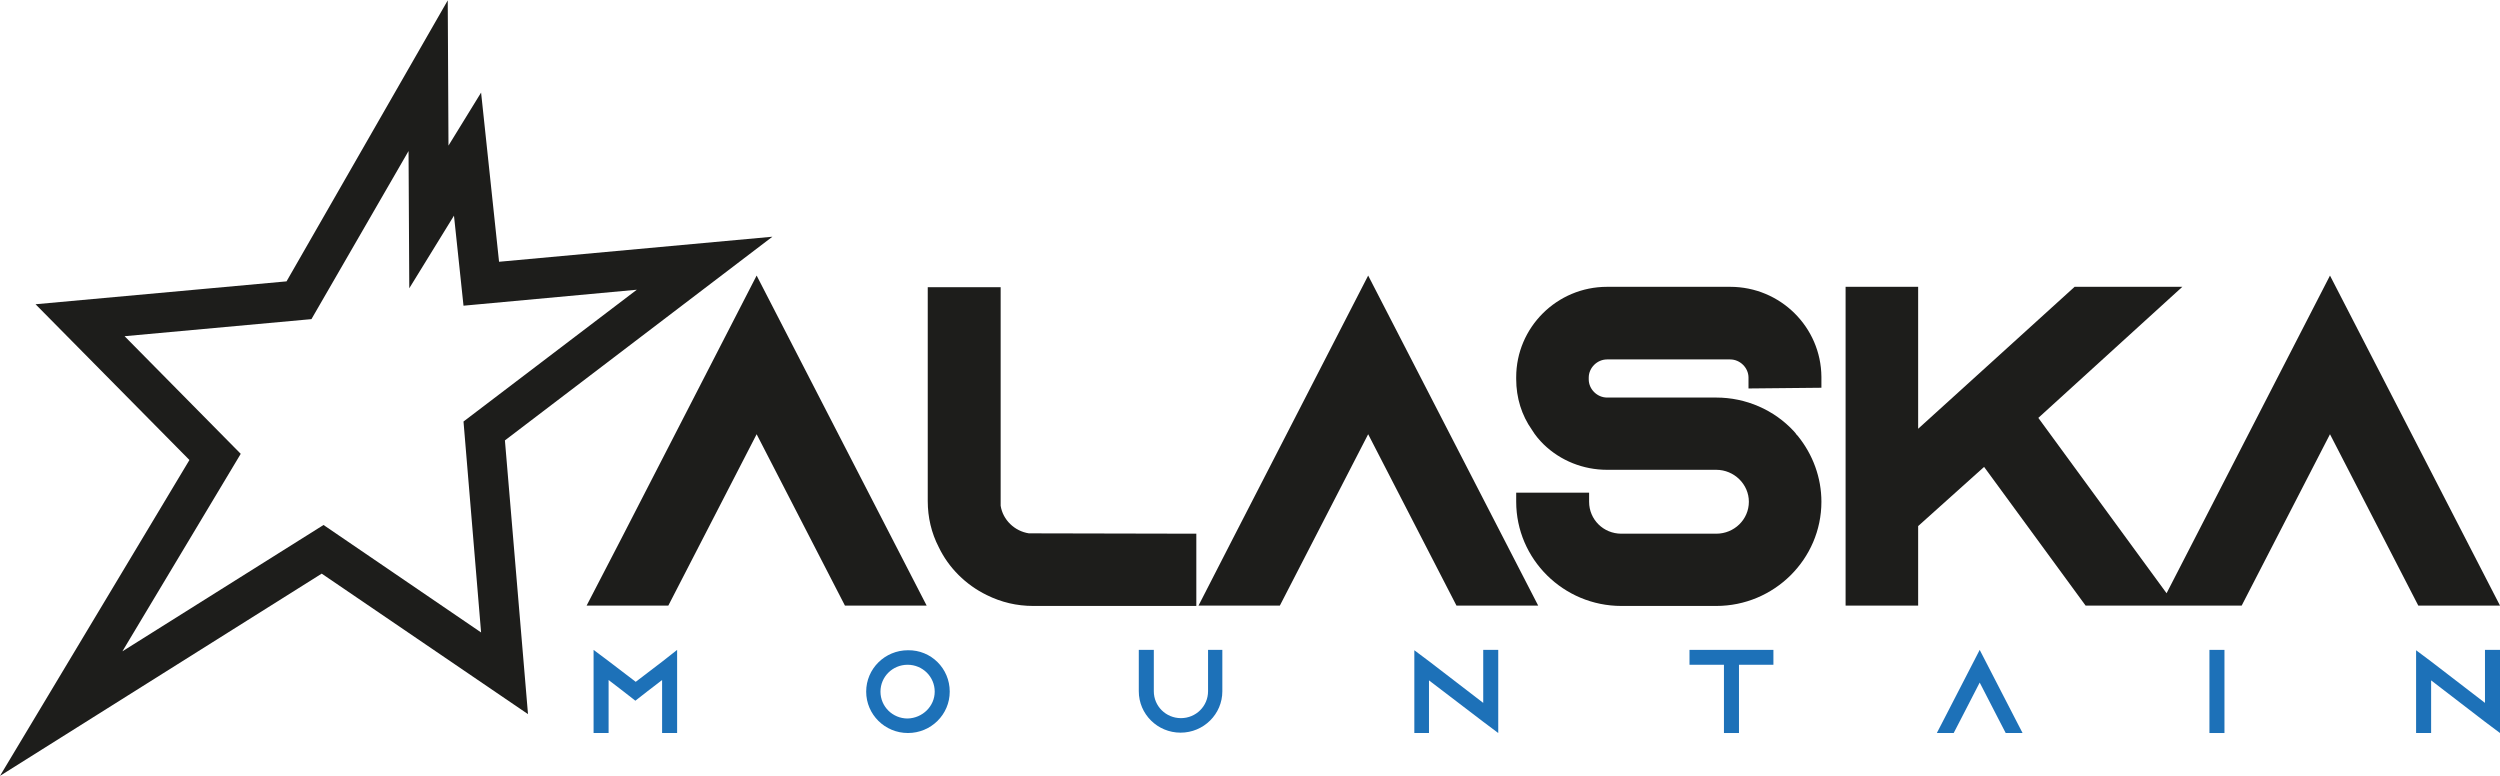
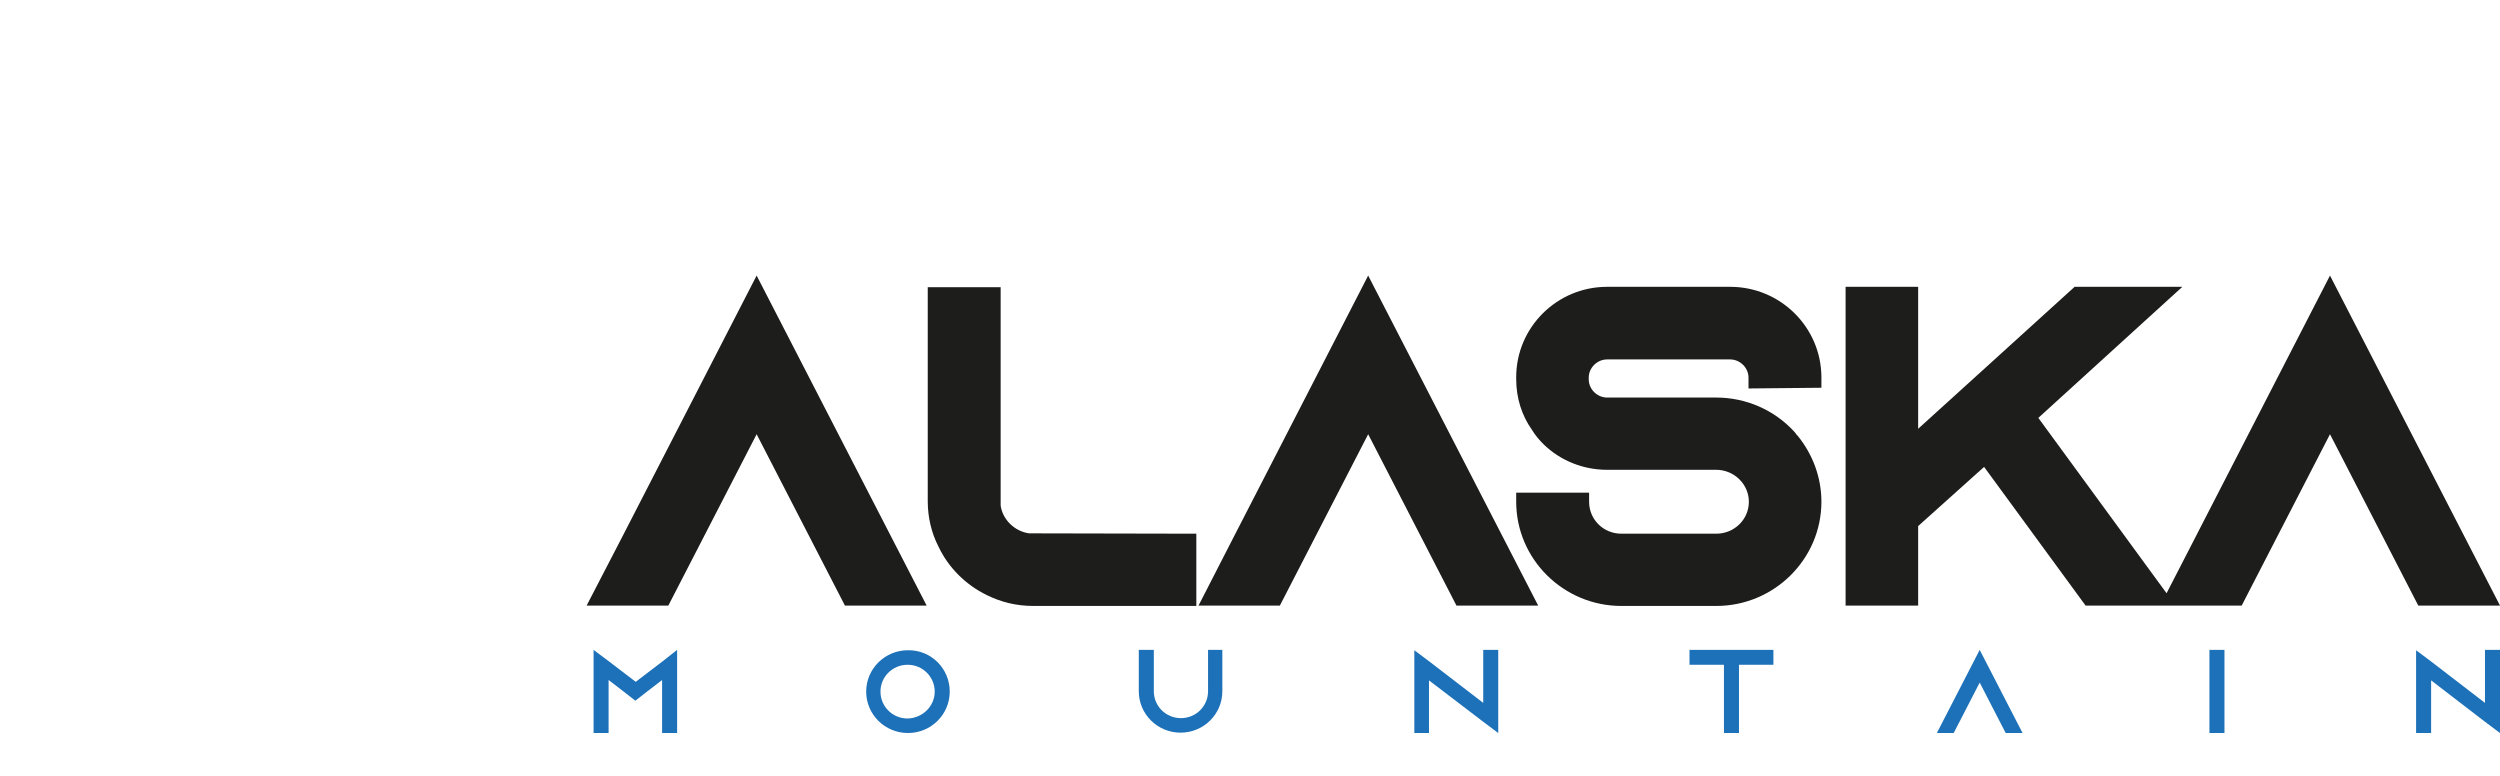
<svg xmlns="http://www.w3.org/2000/svg" width="232" height="72" viewBox="0 0 232 72" fill="none">
  <path d="M62.837 60.309V68.024H61.443V63.105L60.083 64.15L58.961 65.026L57.839 64.15L56.478 63.105V68.024H55.084V60.309L56.478 61.353L58.995 63.274L61.511 61.353L62.837 60.309Z" fill="#1D71B8" />
  <path d="M88.135 64.183C88.135 66.306 86.401 68.024 84.258 68.024C82.116 68.024 80.382 66.306 80.382 64.183C80.382 62.061 82.116 60.343 84.258 60.343C86.401 60.309 88.135 62.027 88.135 64.183ZM86.741 64.183C86.741 62.802 85.619 61.69 84.225 61.69C82.83 61.69 81.708 62.802 81.708 64.183C81.708 65.565 82.83 66.677 84.225 66.677C85.619 66.643 86.741 65.531 86.741 64.183Z" fill="#1D71B8" />
  <path d="M113.433 60.309V64.15C113.433 66.272 111.699 67.991 109.557 67.991C107.414 67.991 105.68 66.272 105.68 64.15V60.309H107.074V64.15C107.074 65.531 108.196 66.643 109.591 66.643C110.985 66.643 112.107 65.531 112.107 64.15V60.309H113.433Z" fill="#1D71B8" />
  <path d="M139.037 60.309V68.024L137.643 66.98L132.61 63.139V68.024H131.25V60.343L132.644 61.387L137.643 65.228V60.309H139.037Z" fill="#1D71B8" />
  <path d="M164.573 60.309V61.69H161.377V68.024H159.982V61.69H156.786V60.309H164.573Z" fill="#1D71B8" />
  <path d="M187.695 68.024H186.13L185.416 66.643L183.716 63.341L182.016 66.643L181.302 68.024H179.738L180.452 66.643L183.716 60.309L186.981 66.643L187.695 68.024Z" fill="#1D71B8" />
  <path d="M205.036 68.024V60.309H206.43V68.024H205.036Z" fill="#1D71B8" />
  <path d="M232 60.309V68.024L230.606 66.98L225.608 63.139V68.024H224.213V60.343L225.608 61.387L230.606 65.228V60.309H232Z" fill="#1D71B8" />
-   <path d="M0 72L17.579 42.688L3.298 28.234L26.59 26.111L41.551 0.034L41.619 13.511L44.645 8.591L46.312 24.292L71.678 21.967L46.856 40.868L48.998 66.272L29.854 53.233L0 72ZM11.561 31.199L22.34 42.115L11.357 60.444L30.024 48.719L44.645 58.692L43.013 39.117L59.097 26.886L43.013 28.369L42.129 20.013L37.981 26.752L37.913 14.016L28.902 29.615L11.561 31.199Z" fill="#1D1D1B" />
  <path d="M57.669 49.965L54.438 56.198H62.021L70.216 40.296L78.41 56.198H85.993L70.216 25.572L57.669 49.965Z" fill="#1D1D1B" />
  <path d="M92.861 46.933V26.65H86.095V46.495C86.095 48.011 86.435 49.46 87.115 50.774C88.033 52.694 89.631 54.278 91.569 55.221C92.929 55.895 94.357 56.232 95.887 56.232H111.019V49.527L95.479 49.494C94.153 49.291 93.065 48.247 92.861 46.933Z" fill="#1D1D1B" />
  <path d="M114.419 49.965L111.223 56.198H118.771L126.966 40.296L135.16 56.198H142.743L126.966 25.572L114.419 49.965Z" fill="#1D1D1B" />
  <path d="M160.56 26.617H149.136C144.477 26.617 140.703 30.39 140.703 35.006V35.175C140.703 36.926 141.213 38.544 142.165 39.891C142.471 40.397 142.845 40.835 143.253 41.239C144.817 42.755 146.925 43.598 149.136 43.598H159.268C160.934 43.598 162.295 44.945 162.295 46.562C162.295 48.213 160.934 49.527 159.268 49.527H150.462C148.796 49.527 147.469 48.213 147.469 46.562V45.72H140.703V46.562C140.703 51.886 145.089 56.232 150.462 56.232H159.268C164.641 56.232 169.027 51.886 169.027 46.562C169.027 44.339 168.245 42.182 166.817 40.431L166.749 40.363C166.715 40.329 166.681 40.296 166.647 40.228C166.579 40.161 166.511 40.06 166.477 40.026C164.641 38.038 162.023 36.893 159.268 36.893H149.136C148.218 36.893 147.435 36.118 147.435 35.208V35.04C147.435 34.13 148.218 33.355 149.136 33.355H160.56C161.479 33.355 162.261 34.13 162.261 35.04V36.05L169.027 35.983V34.972C168.993 30.357 165.219 26.617 160.56 26.617Z" fill="#1D1D1B" />
  <path d="M216.223 25.572L203.676 49.965L201.058 55.053L189.157 38.78L202.52 26.617H192.523L184.43 33.962L178.004 39.79V26.617H171.271V56.198H178.004V48.82L184.124 43.328L193.543 56.198H200.446H201.874H208.028L216.223 40.296L224.417 56.198H232L216.223 25.572Z" fill="#1D1D1B" />
</svg>